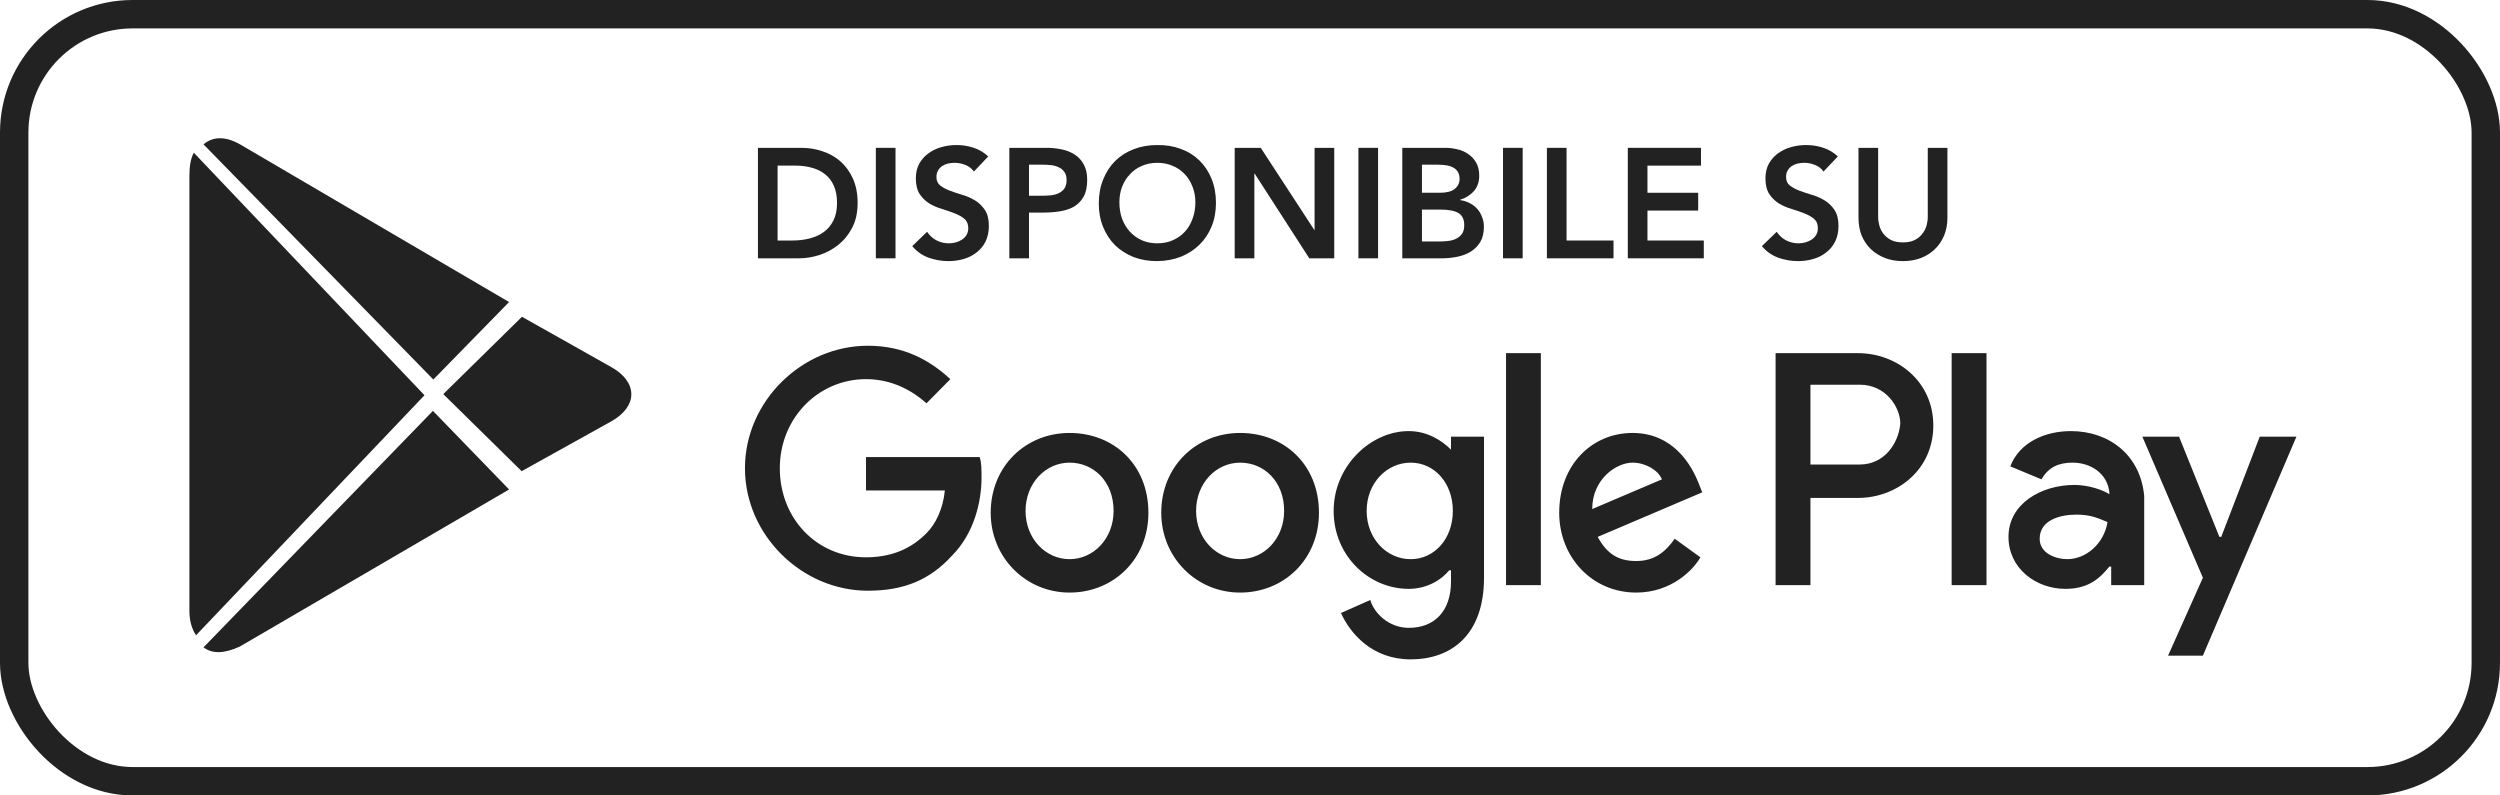
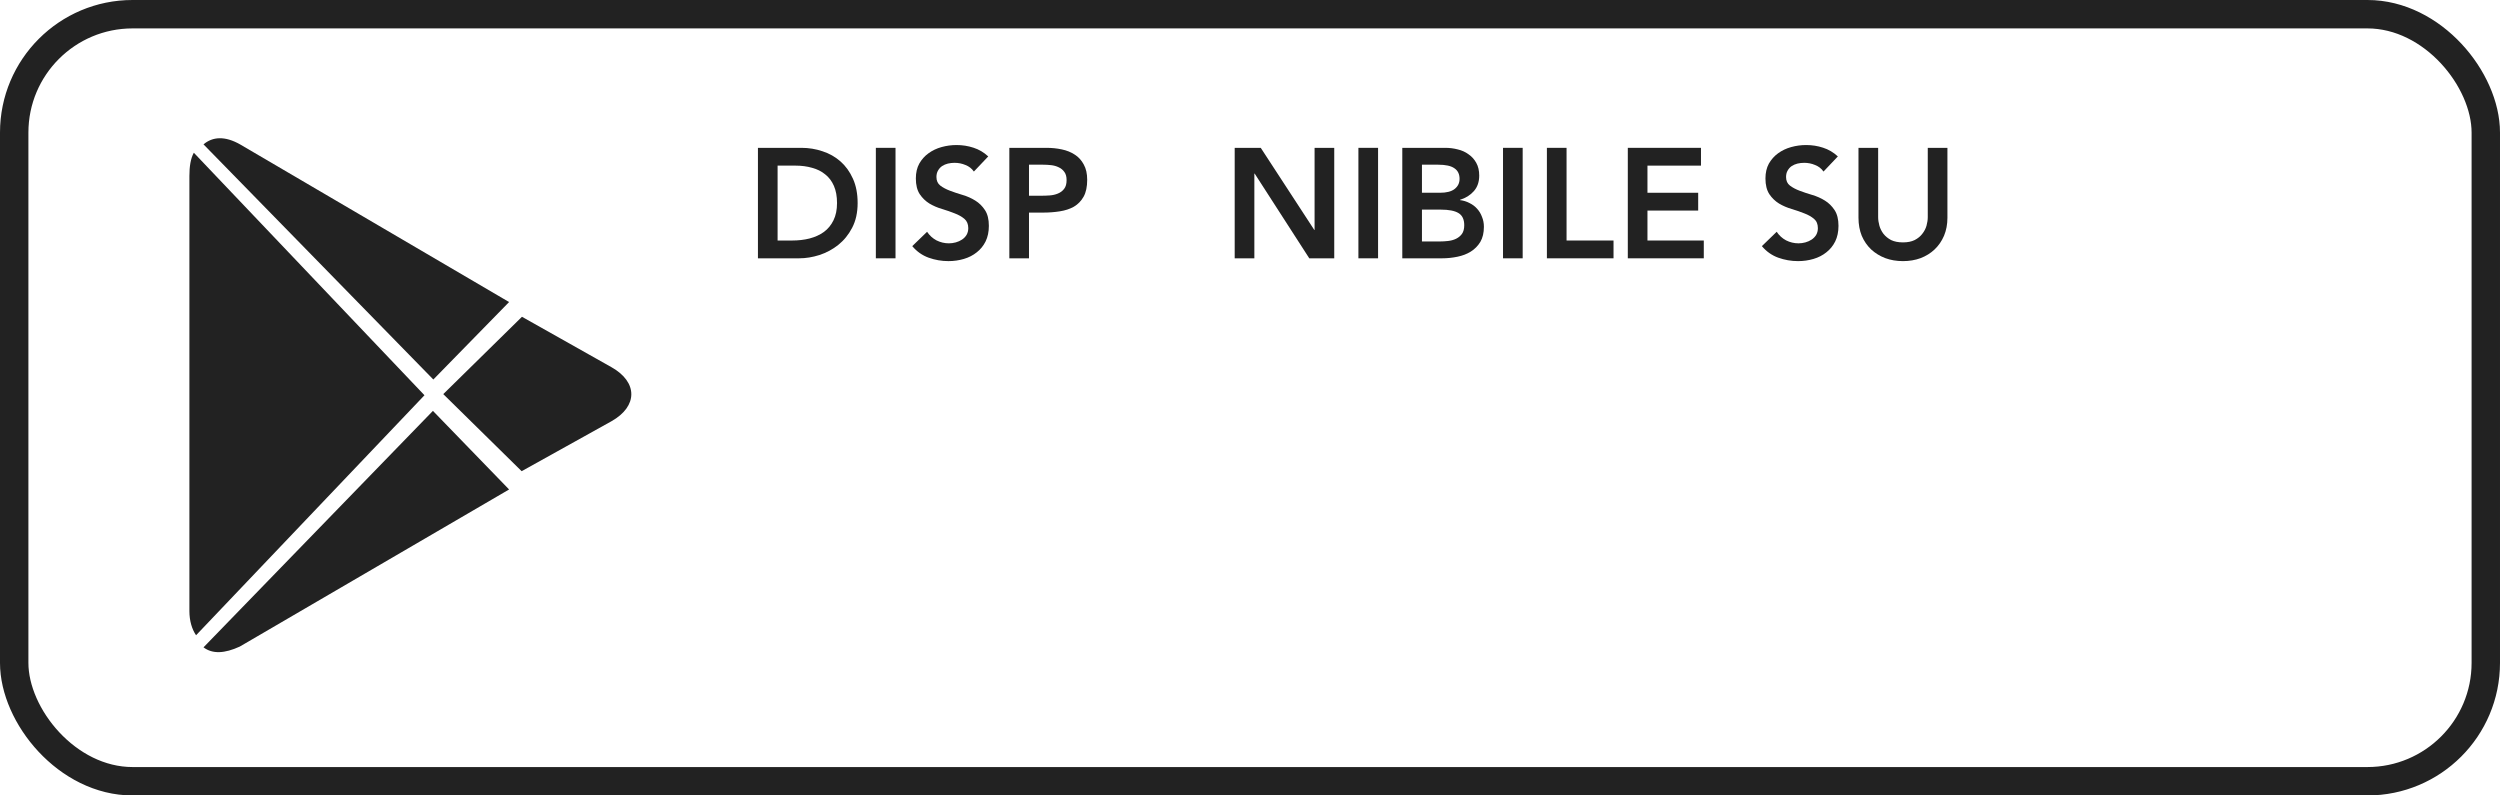
<svg xmlns="http://www.w3.org/2000/svg" width="132" height="42" viewBox="0 0 132 42" fill="none">
  <rect x="0.75" y="0.75" width="130.5" height="40.5" rx="6.25" stroke="#222222" stroke-width="1.5" />
  <path fill-rule="evenodd" clip-rule="evenodd" d="M22.88 20.038L26.88 15.948L12.687 7.63C11.873 7.165 11.226 7.216 10.745 7.622L22.88 20.038Z" fill="#222222" />
  <path fill-rule="evenodd" clip-rule="evenodd" d="M10.234 8.064C10.062 8.375 10 8.803 10 9.297V32.263C10 32.781 10.136 33.227 10.352 33.541L22.412 20.869L10.234 8.064Z" fill="#222222" />
  <path fill-rule="evenodd" clip-rule="evenodd" d="M32.286 19.388L27.56 16.726L23.405 20.809L27.543 24.879L32.286 22.241C33.683 21.454 33.683 20.175 32.286 19.388Z" fill="#222222" />
  <path fill-rule="evenodd" clip-rule="evenodd" d="M22.858 21.694L10.745 34.18C11.226 34.542 11.863 34.505 12.66 34.139L26.88 25.844L22.858 21.694Z" fill="#222222" />
-   <path fill-rule="evenodd" clip-rule="evenodd" d="M103.047 30.896H104.887V18.647H103.047V30.896ZM119.314 23.056L117.281 28.348H117.184L115.054 23.056H113.117L116.312 30.504L114.473 34.619H116.312L121.251 23.056H119.314ZM109.147 29.524C108.566 29.524 107.695 29.23 107.695 28.446C107.695 27.466 108.76 27.172 109.631 27.172C110.406 27.172 110.793 27.368 111.277 27.564C111.084 28.74 110.115 29.524 109.147 29.524ZM109.341 22.762C107.985 22.762 106.629 23.35 106.145 24.624L107.791 25.31C108.179 24.624 108.76 24.428 109.438 24.428C110.406 24.428 111.277 25.016 111.374 25.996V26.094C111.084 25.898 110.309 25.604 109.534 25.604C107.791 25.604 106.048 26.584 106.048 28.348C106.048 30.014 107.501 31.092 109.05 31.092C110.309 31.092 110.89 30.504 111.374 29.916H111.471V30.896H113.214V26.192C113.02 24.036 111.374 22.762 109.341 22.762ZM98.206 24.526H95.591V20.313H98.206C99.561 20.313 100.336 21.488 100.336 22.37C100.239 23.448 99.464 24.526 98.206 24.526ZM98.109 18.647H93.751V30.896H95.591V26.29H98.109C100.142 26.29 102.079 24.82 102.079 22.468C102.079 20.117 100.142 18.647 98.109 18.647ZM74.483 29.524C73.224 29.524 72.159 28.446 72.159 26.976C72.159 25.506 73.224 24.428 74.483 24.428C75.741 24.428 76.71 25.506 76.71 26.976C76.71 28.446 75.741 29.524 74.483 29.524ZM76.613 23.742C76.129 23.252 75.354 22.762 74.386 22.762C72.352 22.762 70.416 24.624 70.416 26.976C70.416 29.328 72.256 31.092 74.386 31.092C75.354 31.092 76.129 30.602 76.516 30.112H76.613V30.7C76.613 32.268 75.741 33.15 74.386 33.15C73.321 33.15 72.546 32.366 72.352 31.68L70.803 32.366C71.287 33.444 72.449 34.815 74.483 34.815C76.613 34.815 78.356 33.541 78.356 30.504V23.056H76.613V23.742H76.613ZM79.518 30.896H81.357V18.647H79.518V30.896ZM84.069 26.878C84.069 25.31 85.327 24.428 86.199 24.428C86.877 24.428 87.554 24.82 87.748 25.31L84.069 26.878ZM89.685 25.506C89.297 24.526 88.329 22.86 86.199 22.86C84.069 22.86 82.326 24.526 82.326 27.074C82.326 29.426 84.069 31.288 86.392 31.288C88.232 31.288 89.394 30.112 89.781 29.426L88.426 28.446C87.942 29.132 87.361 29.622 86.392 29.622C85.424 29.622 84.843 29.23 84.359 28.348L89.878 25.996L89.685 25.506ZM45.725 24.134V25.898H49.888C49.791 26.878 49.404 27.662 48.92 28.152C48.339 28.74 47.371 29.426 45.725 29.426C43.11 29.426 41.174 27.368 41.174 24.722C41.174 22.076 43.207 20.019 45.725 20.019C47.08 20.019 48.145 20.607 48.92 21.293L50.179 20.019C49.114 19.039 47.758 18.255 45.822 18.255C42.336 18.255 39.334 21.195 39.334 24.722C39.334 28.25 42.336 31.19 45.822 31.19C47.758 31.19 49.114 30.602 50.276 29.328C51.438 28.152 51.825 26.486 51.825 25.212C51.825 24.82 51.825 24.428 51.728 24.134H45.725ZM56.473 29.524C55.214 29.524 54.149 28.446 54.149 26.976C54.149 25.506 55.214 24.428 56.473 24.428C57.731 24.428 58.797 25.408 58.797 26.976C58.797 28.446 57.731 29.524 56.473 29.524ZM56.473 22.86C54.149 22.86 52.309 24.624 52.309 27.074C52.309 29.426 54.149 31.288 56.473 31.288C58.797 31.288 60.636 29.524 60.636 27.074C60.636 24.526 58.797 22.86 56.473 22.86ZM65.478 29.524C64.219 29.524 63.154 28.446 63.154 26.976C63.154 25.506 64.219 24.428 65.478 24.428C66.736 24.428 67.802 25.408 67.802 26.976C67.802 28.446 66.736 29.524 65.478 29.524ZM65.478 22.86C63.154 22.86 61.314 24.624 61.314 27.074C61.314 29.426 63.154 31.288 65.478 31.288C67.802 31.288 69.641 29.524 69.641 27.074C69.641 24.526 67.802 22.86 65.478 22.86Z" fill="#222222" />
  <path d="M40.019 7.806H42.317C42.702 7.806 43.072 7.866 43.429 7.987C43.786 8.103 44.102 8.281 44.377 8.523C44.651 8.764 44.871 9.069 45.036 9.437C45.2 9.8 45.283 10.228 45.283 10.722C45.283 11.222 45.187 11.656 44.995 12.024C44.808 12.386 44.563 12.688 44.261 12.93C43.965 13.166 43.633 13.345 43.264 13.466C42.902 13.581 42.545 13.639 42.194 13.639H40.019V7.806ZM41.831 12.699C42.155 12.699 42.46 12.664 42.745 12.592C43.037 12.515 43.289 12.4 43.503 12.246C43.718 12.087 43.885 11.884 44.006 11.637C44.132 11.384 44.195 11.079 44.195 10.722C44.195 10.371 44.141 10.069 44.031 9.816C43.921 9.563 43.767 9.36 43.569 9.206C43.377 9.047 43.146 8.932 42.877 8.86C42.614 8.784 42.323 8.745 42.004 8.745H41.057V12.699H41.831Z" fill="#222222" />
  <path d="M46.245 7.806H47.283V13.639H46.245V7.806Z" fill="#222222" />
  <path d="M51.421 9.058C51.311 8.899 51.163 8.784 50.976 8.712C50.795 8.635 50.603 8.597 50.4 8.597C50.279 8.597 50.161 8.611 50.045 8.638C49.936 8.665 49.834 8.709 49.741 8.77C49.653 8.83 49.581 8.91 49.526 9.009C49.471 9.102 49.444 9.215 49.444 9.346C49.444 9.544 49.513 9.695 49.65 9.8C49.787 9.904 49.958 9.995 50.161 10.071C50.364 10.148 50.586 10.223 50.828 10.294C51.07 10.365 51.292 10.464 51.495 10.591C51.699 10.717 51.869 10.884 52.006 11.093C52.144 11.302 52.212 11.579 52.212 11.925C52.212 12.238 52.154 12.513 52.039 12.749C51.924 12.979 51.767 13.172 51.569 13.325C51.377 13.479 51.152 13.595 50.894 13.671C50.636 13.748 50.364 13.787 50.078 13.787C49.716 13.787 49.367 13.726 49.032 13.606C48.697 13.485 48.409 13.282 48.167 12.996L48.95 12.238C49.076 12.43 49.241 12.581 49.444 12.691C49.653 12.796 49.873 12.848 50.103 12.848C50.224 12.848 50.345 12.831 50.466 12.798C50.586 12.765 50.696 12.716 50.795 12.65C50.894 12.584 50.974 12.502 51.034 12.403C51.094 12.299 51.125 12.18 51.125 12.049C51.125 11.834 51.056 11.67 50.919 11.554C50.781 11.439 50.611 11.343 50.408 11.266C50.205 11.184 49.982 11.107 49.741 11.035C49.499 10.964 49.277 10.868 49.073 10.747C48.87 10.621 48.7 10.456 48.563 10.253C48.425 10.044 48.357 9.767 48.357 9.421C48.357 9.119 48.417 8.858 48.538 8.638C48.664 8.418 48.826 8.237 49.024 8.094C49.227 7.946 49.458 7.836 49.716 7.765C49.974 7.693 50.238 7.658 50.507 7.658C50.814 7.658 51.111 7.704 51.397 7.798C51.688 7.891 51.949 8.045 52.179 8.259L51.421 9.058Z" fill="#222222" />
  <path d="M53.293 7.806H55.254C55.534 7.806 55.803 7.833 56.061 7.888C56.325 7.943 56.556 8.037 56.753 8.168C56.951 8.295 57.107 8.468 57.223 8.687C57.344 8.902 57.404 9.171 57.404 9.495C57.404 9.863 57.341 10.159 57.215 10.384C57.088 10.61 56.918 10.785 56.704 10.912C56.49 11.033 56.24 11.115 55.954 11.159C55.674 11.203 55.38 11.225 55.073 11.225H54.331V13.639H53.293V7.806ZM54.957 10.335C55.105 10.335 55.259 10.33 55.419 10.319C55.578 10.308 55.723 10.275 55.855 10.22C55.992 10.165 56.102 10.082 56.185 9.973C56.273 9.863 56.316 9.709 56.316 9.511C56.316 9.33 56.278 9.187 56.201 9.083C56.124 8.973 56.026 8.891 55.905 8.836C55.784 8.775 55.649 8.737 55.501 8.72C55.353 8.704 55.21 8.696 55.073 8.696H54.331V10.335H54.957Z" fill="#222222" />
-   <path d="M58.016 10.747C58.016 10.28 58.093 9.857 58.247 9.478C58.401 9.094 58.612 8.767 58.881 8.498C59.156 8.229 59.48 8.023 59.853 7.88C60.232 7.732 60.647 7.658 61.097 7.658C61.553 7.652 61.971 7.721 62.35 7.864C62.729 8.001 63.055 8.204 63.33 8.473C63.605 8.742 63.819 9.066 63.972 9.445C64.126 9.824 64.203 10.247 64.203 10.714C64.203 11.17 64.126 11.585 63.972 11.958C63.819 12.332 63.605 12.653 63.33 12.922C63.055 13.191 62.729 13.402 62.35 13.556C61.971 13.704 61.553 13.781 61.097 13.787C60.647 13.787 60.232 13.716 59.853 13.573C59.48 13.424 59.156 13.218 58.881 12.955C58.612 12.686 58.401 12.364 58.247 11.991C58.093 11.617 58.016 11.203 58.016 10.747ZM59.104 10.681C59.104 10.994 59.15 11.283 59.244 11.546C59.343 11.81 59.48 12.038 59.656 12.23C59.831 12.422 60.04 12.573 60.282 12.683C60.529 12.793 60.804 12.848 61.106 12.848C61.408 12.848 61.682 12.793 61.929 12.683C62.177 12.573 62.388 12.422 62.564 12.23C62.74 12.038 62.874 11.81 62.968 11.546C63.066 11.283 63.116 10.994 63.116 10.681C63.116 10.39 63.066 10.118 62.968 9.865C62.874 9.613 62.74 9.393 62.564 9.206C62.388 9.014 62.177 8.866 61.929 8.762C61.682 8.652 61.408 8.597 61.106 8.597C60.804 8.597 60.529 8.652 60.282 8.762C60.04 8.866 59.831 9.014 59.656 9.206C59.48 9.393 59.343 9.613 59.244 9.865C59.15 10.118 59.104 10.39 59.104 10.681Z" fill="#222222" />
  <path d="M65.192 7.806H66.568L69.393 12.139H69.41V7.806H70.448V13.639H69.13L66.246 9.165H66.23V13.639H65.192V7.806Z" fill="#222222" />
  <path d="M71.724 7.806H72.762V13.639H71.724V7.806Z" fill="#222222" />
  <path d="M74.041 7.806H76.315C76.535 7.806 76.752 7.833 76.966 7.888C77.18 7.938 77.37 8.023 77.534 8.144C77.705 8.259 77.842 8.41 77.946 8.597C78.051 8.784 78.103 9.009 78.103 9.272C78.103 9.602 78.01 9.874 77.823 10.088C77.636 10.302 77.392 10.456 77.09 10.549V10.566C77.271 10.588 77.438 10.64 77.592 10.722C77.751 10.799 77.886 10.901 77.996 11.027C78.106 11.148 78.191 11.291 78.251 11.456C78.317 11.615 78.35 11.788 78.35 11.975C78.35 12.293 78.287 12.559 78.161 12.774C78.034 12.982 77.867 13.152 77.658 13.284C77.455 13.411 77.219 13.501 76.95 13.556C76.686 13.611 76.417 13.639 76.142 13.639H74.041V7.806ZM75.079 10.178H76.027C76.373 10.178 76.631 10.113 76.801 9.981C76.977 9.844 77.065 9.665 77.065 9.445C77.065 9.193 76.974 9.006 76.793 8.885C76.617 8.759 76.332 8.696 75.936 8.696H75.079V10.178ZM75.079 12.749H76.035C76.167 12.749 76.307 12.741 76.455 12.724C76.609 12.708 76.749 12.669 76.875 12.609C77.002 12.548 77.106 12.463 77.189 12.353C77.271 12.238 77.312 12.084 77.312 11.892C77.312 11.585 77.21 11.37 77.007 11.249C76.809 11.129 76.499 11.068 76.076 11.068H75.079V12.749Z" fill="#222222" />
  <path d="M79.359 7.806H80.397V13.639H79.359V7.806Z" fill="#222222" />
  <path d="M81.676 7.806H82.714V12.699H85.194V13.639H81.676V7.806Z" fill="#222222" />
  <path d="M85.948 7.806H89.812V8.745H86.986V10.178H89.664V11.118H86.986V12.699H89.96V13.639H85.948V7.806Z" fill="#222222" />
  <path d="M96.281 9.058C96.171 8.899 96.023 8.784 95.836 8.712C95.655 8.635 95.463 8.597 95.259 8.597C95.138 8.597 95.02 8.611 94.905 8.638C94.795 8.665 94.694 8.709 94.6 8.77C94.512 8.83 94.441 8.91 94.386 9.009C94.331 9.102 94.304 9.215 94.304 9.346C94.304 9.544 94.372 9.695 94.51 9.8C94.647 9.904 94.817 9.995 95.02 10.071C95.224 10.148 95.446 10.223 95.688 10.294C95.929 10.365 96.152 10.464 96.355 10.591C96.558 10.717 96.728 10.884 96.866 11.093C97.003 11.302 97.072 11.579 97.072 11.925C97.072 12.238 97.014 12.513 96.899 12.749C96.783 12.979 96.627 13.172 96.429 13.325C96.237 13.479 96.012 13.595 95.754 13.671C95.496 13.748 95.224 13.787 94.938 13.787C94.576 13.787 94.227 13.726 93.892 13.606C93.557 13.485 93.268 13.282 93.027 12.996L93.809 12.238C93.936 12.43 94.1 12.581 94.304 12.691C94.512 12.796 94.732 12.848 94.963 12.848C95.084 12.848 95.204 12.831 95.325 12.798C95.446 12.765 95.556 12.716 95.655 12.65C95.754 12.584 95.833 12.502 95.894 12.403C95.954 12.299 95.984 12.18 95.984 12.049C95.984 11.834 95.916 11.67 95.778 11.554C95.641 11.439 95.471 11.343 95.268 11.266C95.064 11.184 94.842 11.107 94.6 11.035C94.359 10.964 94.136 10.868 93.933 10.747C93.73 10.621 93.559 10.456 93.422 10.253C93.285 10.044 93.216 9.767 93.216 9.421C93.216 9.119 93.277 8.858 93.397 8.638C93.524 8.418 93.686 8.237 93.883 8.094C94.087 7.946 94.317 7.836 94.576 7.765C94.834 7.693 95.097 7.658 95.366 7.658C95.674 7.658 95.971 7.704 96.256 7.798C96.547 7.891 96.808 8.045 97.039 8.259L96.281 9.058Z" fill="#222222" />
  <path d="M102.824 11.497C102.824 11.848 102.763 12.167 102.643 12.452C102.522 12.732 102.357 12.971 102.148 13.169C101.94 13.367 101.692 13.521 101.407 13.63C101.121 13.735 100.811 13.787 100.476 13.787C100.141 13.787 99.831 13.735 99.545 13.63C99.259 13.521 99.01 13.367 98.795 13.169C98.587 12.971 98.422 12.732 98.301 12.452C98.186 12.167 98.128 11.848 98.128 11.497V7.806H99.166V11.464C99.166 11.607 99.188 11.758 99.232 11.917C99.276 12.071 99.347 12.213 99.446 12.345C99.55 12.477 99.685 12.587 99.85 12.675C100.02 12.757 100.229 12.798 100.476 12.798C100.723 12.798 100.929 12.757 101.094 12.675C101.264 12.587 101.399 12.477 101.497 12.345C101.602 12.213 101.676 12.071 101.72 11.917C101.764 11.758 101.786 11.607 101.786 11.464V7.806H102.824V11.497Z" fill="#222222" />
</svg>